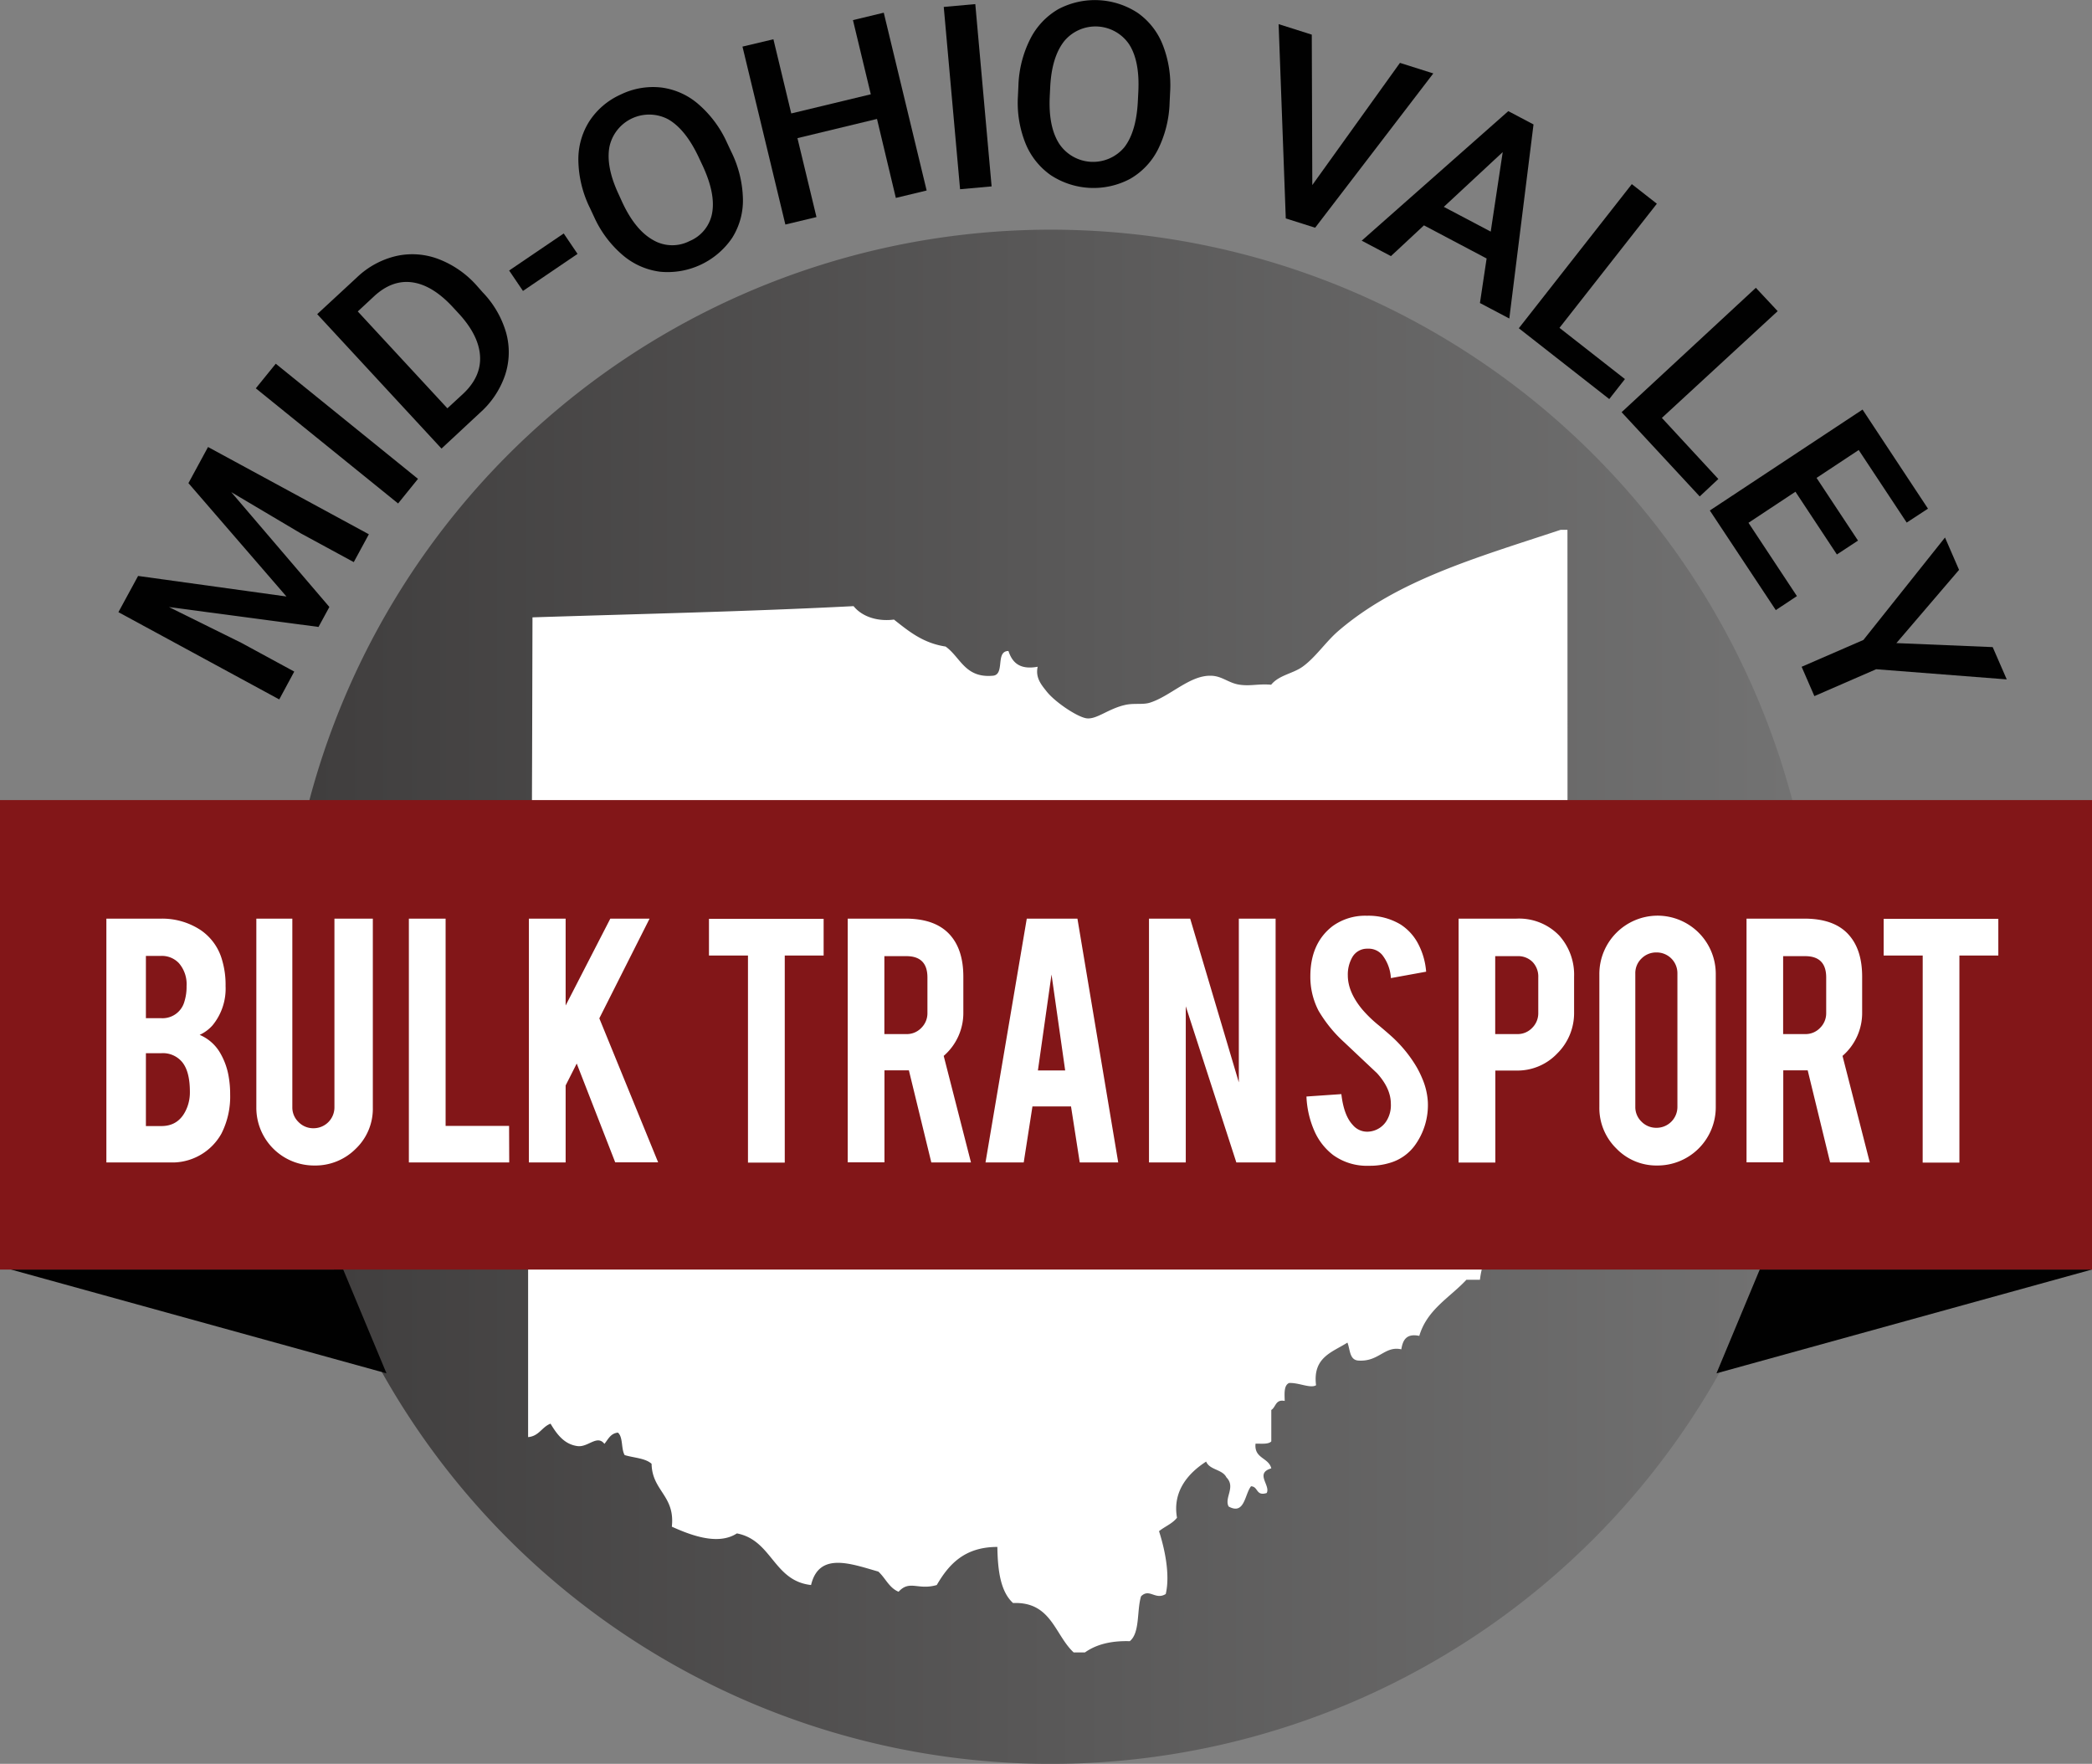
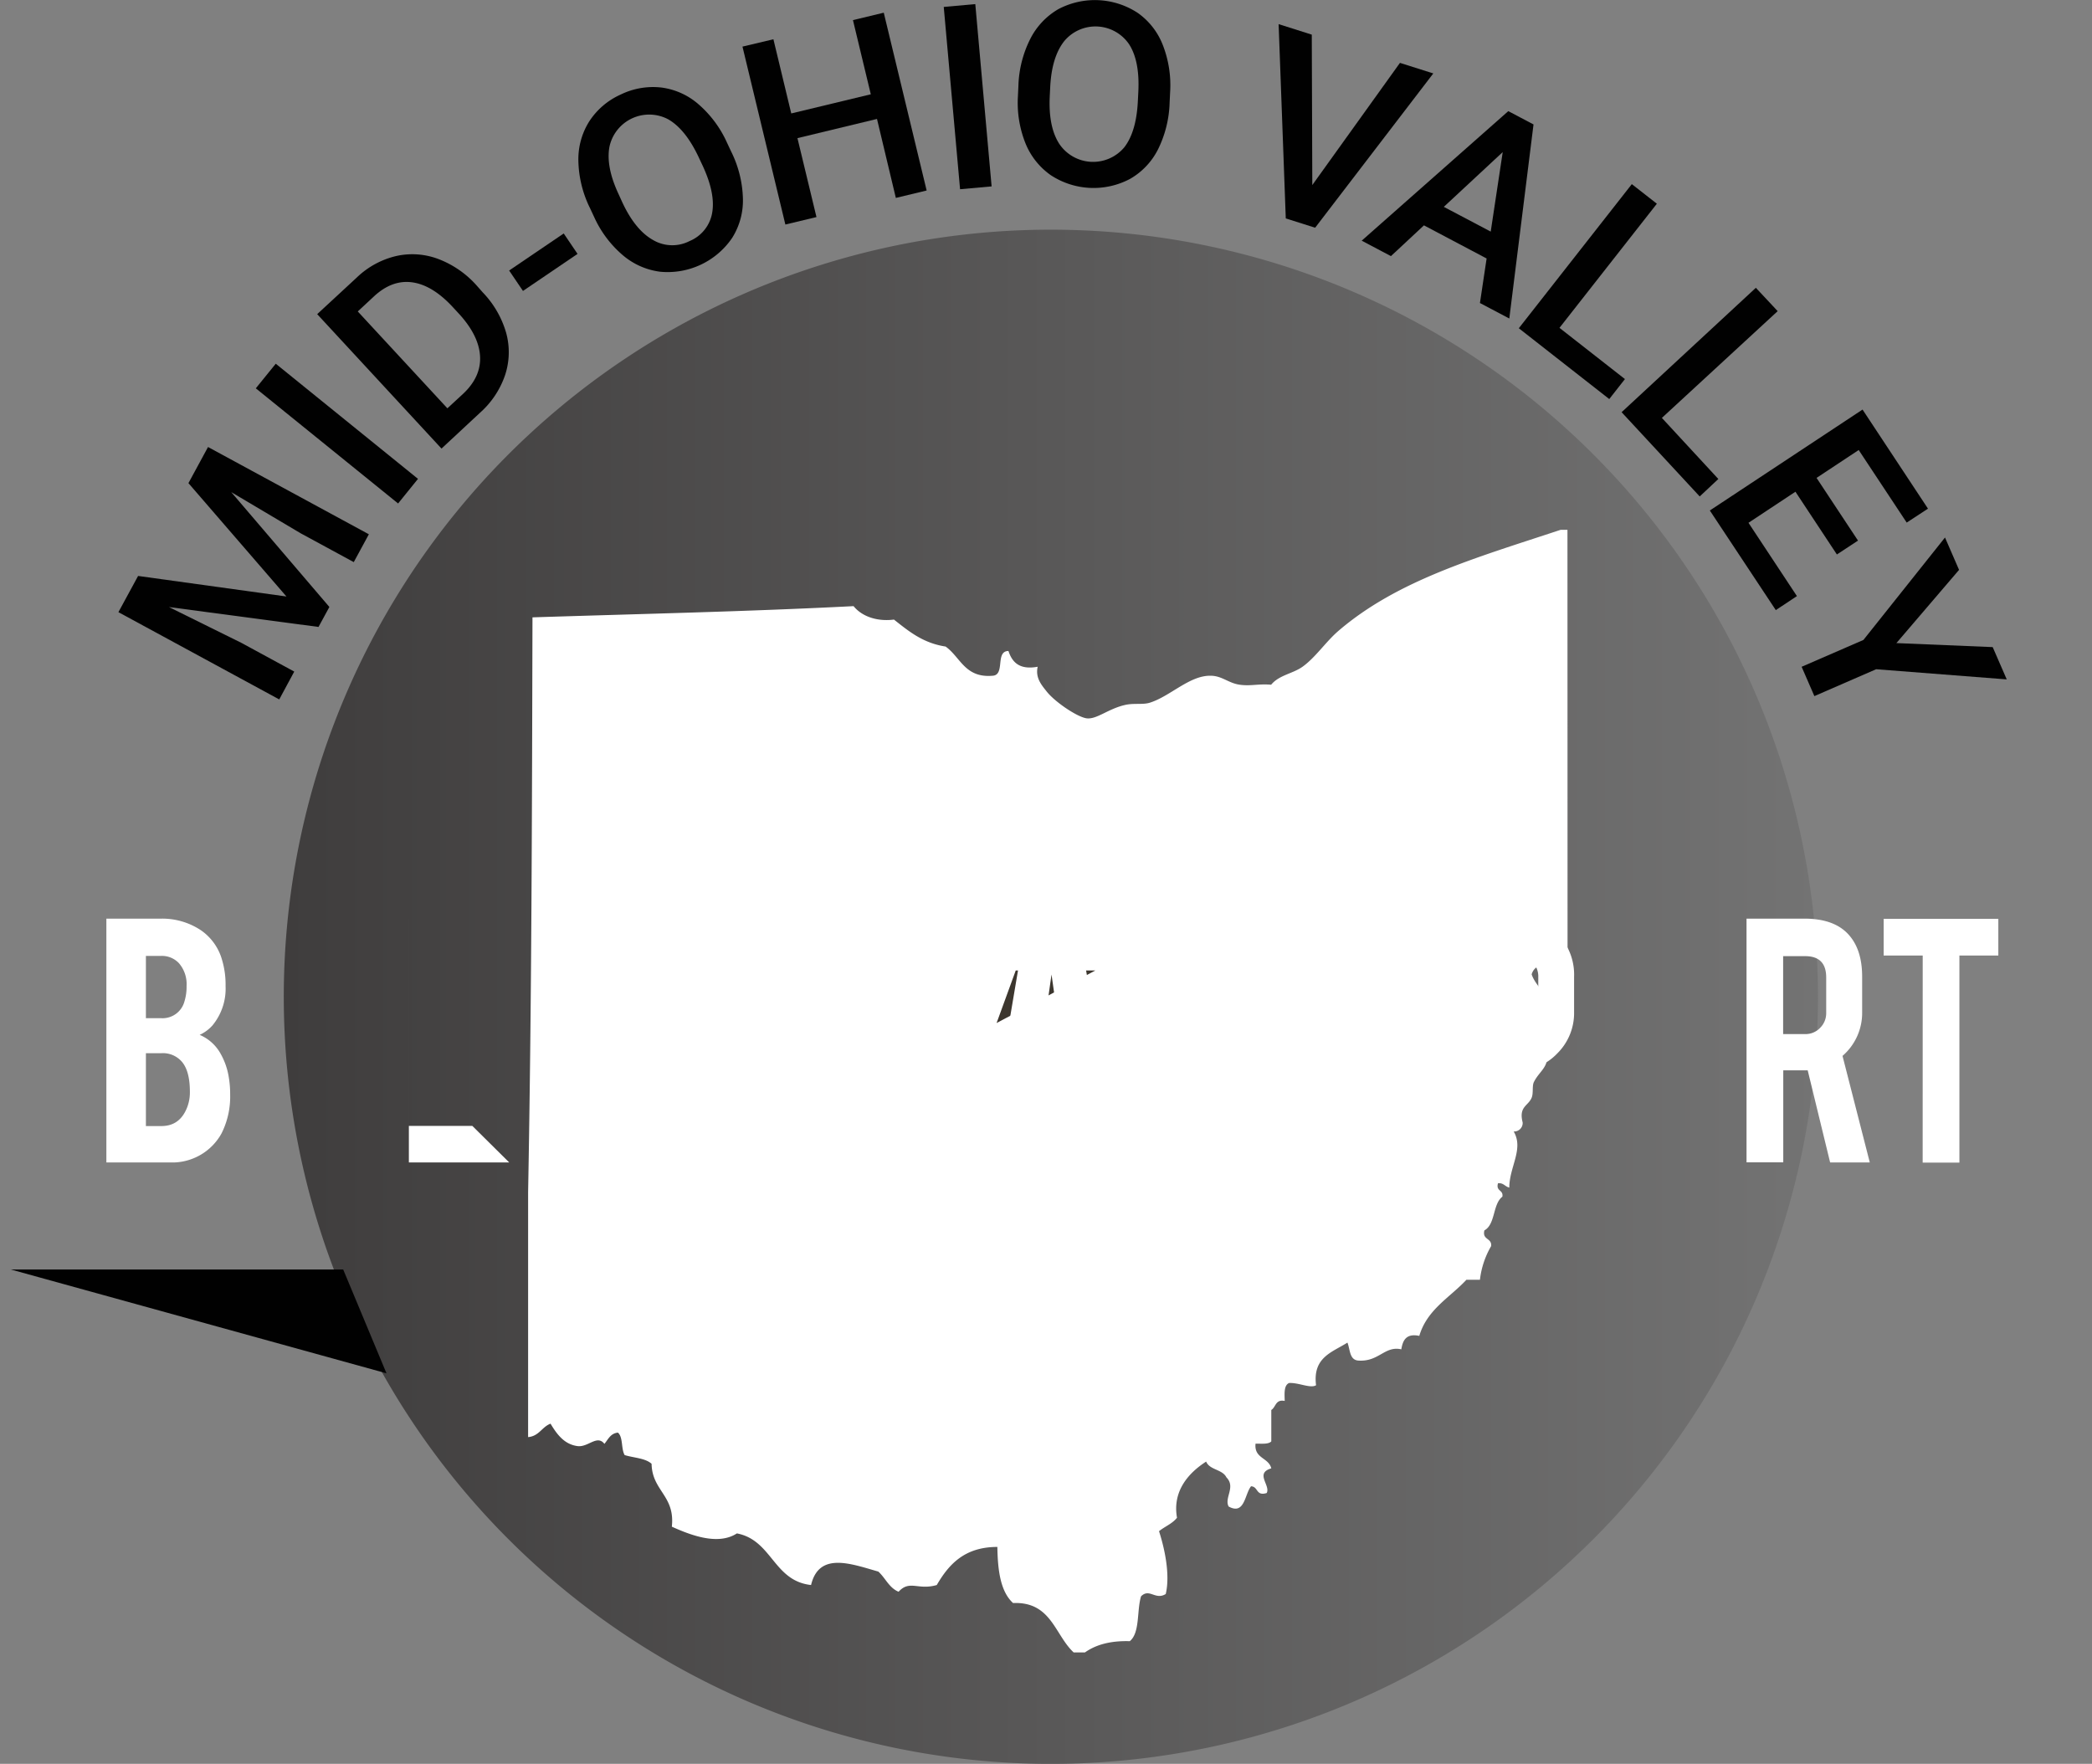
<svg xmlns="http://www.w3.org/2000/svg" id="Layer_1" data-name="Layer 1" viewBox="0 0 479.47 404.25">
  <rect x="0" y="0" width="479.47" height="404.25" fill="#808080" stroke="none" />
  <defs>
    <style>
            .cls-1{fill:#fff;}.cls-2{fill:#010101;}.cls-3{fill:url(#linear-gradient);}.cls-4{fill:#3c362e;}.cls-5{fill:#821618;}
        </style>
    <linearGradient id="linear-gradient" x1="65.04" y1="228.44" x2="416.66" y2="228.44" gradientUnits="userSpaceOnUse">
      <stop offset="0" stop-color="#3f3d3d" />
      <stop offset="1" stop-color="#737373" />
    </linearGradient>
  </defs>
  <path class="cls-1" d="M240.86,60.44a168,168,0,1,0,168,168A168,168,0,0,0,240.86,60.44Z" />
  <path class="cls-2" d="M31.65,132l34,4.71L43.19,110.73l4.49-8.28,36.86,20-3.46,6.38-12.16-6.6L53,112.79l22.49,26.32L73,143.69l-34.28-4.56,16.57,8.19,12.15,6.6L64,160.3l-36.86-20Z" />
  <path class="cls-2" d="M95.8,109.75l-4.56,5.64L58.63,89l4.57-5.64Z" />
  <path class="cls-2" d="M101.19,102.81,72.7,72l9.09-8.41a19.42,19.42,0,0,1,8.92-4.89,16.85,16.85,0,0,1,9.67.63,22.38,22.38,0,0,1,8.82,6.05L110.63,67A22.23,22.23,0,0,1,116,76.26a16.72,16.72,0,0,1-.24,9.71A20.3,20.3,0,0,1,110,94.61ZM82,71.38l20.54,22.2,3.49-3.22q4.22-3.9,4-8.62t-4.7-9.68l-1.58-1.71q-4.64-5-9.26-5.64t-8.77,3.21Z" />
  <path class="cls-2" d="M132.37,58.19l-12.51,8.49L116.69,62l12.51-8.49Z" />
  <path class="cls-2" d="M167.6,34.78a25.68,25.68,0,0,1,2.67,10.7,16.05,16.05,0,0,1-2.47,9.05,17.88,17.88,0,0,1-16.48,7.75,16.37,16.37,0,0,1-8.6-3.81,25,25,0,0,1-6.52-8.68l-1-2.14a25.53,25.53,0,0,1-2.64-10.73,16.26,16.26,0,0,1,2.5-9.11,16.7,16.7,0,0,1,7.17-6.13,16.89,16.89,0,0,1,9.27-1.63,16.06,16.06,0,0,1,8.55,3.81,25.42,25.42,0,0,1,6.56,8.81Zm-7.53,1.12q-3-6.31-6.93-8.56a9.31,9.31,0,0,0-13.46,6.31q-.83,4.49,2,10.64l1,2.19q2.94,6.26,7,8.53a8.69,8.69,0,0,0,8.38.23,8.57,8.57,0,0,0,5.17-6.5Q164,44.3,161,37.88Z" />
  <path class="cls-2" d="M212.38,43.66l-7.06,1.7L201,27.26l-18.23,4.4,4.36,18.09L180,51.46l-9.83-40.78L177.26,9l4.09,17,18.23-4.39-4.09-17,7.06-1.7Z" />
  <path class="cls-2" d="M227.27,42.72l-7.23.65L216.3,1.59l7.23-.65Z" />
  <path class="cls-2" d="M268.07,23.46a25.81,25.81,0,0,1-2.63,10.71A16.17,16.17,0,0,1,259,41a17.85,17.85,0,0,1-18.18-.86A16.45,16.45,0,0,1,235,32.77a25,25,0,0,1-1.7-10.72l.11-2.36A25.52,25.52,0,0,1,236.09,9a16.46,16.46,0,0,1,6.47-6.9,17.91,17.91,0,0,1,18.16.83,16.14,16.14,0,0,1,5.78,7.37,25.26,25.26,0,0,1,1.68,10.85Zm-7.17-2.53q.33-7-2.13-10.8a9.31,9.31,0,0,0-14.85-.71q-2.83,3.57-3.21,10.33l-.12,2.42c-.21,4.6.51,8.2,2.19,10.8a9.33,9.33,0,0,0,14.9.79q2.77-3.57,3.11-10.64Z" />
  <path class="cls-2" d="M300.77,42.41l20.09-28,7.64,2.42L301.42,52.19l-6.73-2.13L293.05,5.53l7.6,2.41Z" />
  <path class="cls-2" d="M340.72,59.24l-14.36-7.59-7.57,7.05-6.7-3.54,33.6-29.69,5.78,3.05L345.92,73l-6.73-3.55Zm-9.81-11.83,10.75,5.67,2.75-18.22Z" />
  <path class="cls-2" d="M357.42,75.14l15,11.74-3.59,4.58L348.1,75.23,374,42.2l5.74,4.49Z" />
  <path class="cls-2" d="M380.89,95.78l12.94,14-4.27,4-17.9-19.31,30.77-28.51,5,5.35Z" />
  <path class="cls-2" d="M421,127.08l-9.5-14.38-10.76,7.12,11.1,16.8L407,139.83,391.88,117l35-23.13,15,22.71L437,119.77l-11-16.63-9.66,6.39,9.5,14.37Z" />
  <path class="cls-2" d="M434.64,147.39l22.07.92,3.22,7.4L430,153.38l-14.16,6.16-2.92-6.72,14.16-6.15,18.7-23.48,3.22,7.42Z" />
  <path class="cls-3" d="M240.86,52.64a175.81,175.81,0,1,0,175.8,175.8A175.81,175.81,0,0,0,240.86,52.64ZM359.27,219.18c-2,3.24-7,.23-8.23,4.12.74,2.34,3.28,4.21,3.59,6.68.29,2.19-1.59,4.48-1.54,7.21,0,1.76,1.61,3.79,1.54,5.15-.11,2.5-1.94,3.38-3.08,5.66-.44.9-.07,2.55-.51,3.59-.78,1.9-3,2-2.06,5.66a1.94,1.94,0,0,1-2.06,2.07c2.37,4-1,8.12-1,12.86-1-.23-1.3-1.11-2.59-1-.54,1.92,1.29,1.46,1,3.09-2.24,1.7-1.56,6.33-4.12,7.72-.54,2.25,1.74,1.68,1.55,3.6a19.77,19.77,0,0,0-2.57,7.72h-3.1c-3.79,4.08-9,6.78-10.8,12.86-3-.62-3.78,1-4.12,3.08-3.79-.86-5.11,2.86-9.77,2.58-2.15-.09-1.93-2.53-2.58-4.12-3.45,2.21-8,3.33-7.19,9.77-1.31.8-3.93-.63-6.18-.51-1.2.52-1.06,2.37-1,4.11-2.15-.43-2,1.41-3.08,2.07v7.2c-.67.71-2.25.5-3.61.52-.36,3.44,3,3.15,3.61,5.66-3.84,1.14-.12,3.88-1.05,5.65-2.5.79-1.91-1.49-3.59-1.54-1.46,1.79-1.44,6.68-5.14,4.63-1.05-2,1.7-4.46-.51-6.68-.91-1.86-3.84-1.66-4.64-3.61-4,2.57-7.77,6.73-6.68,12.87-1.06,1.36-2.78,2-4.12,3.08,1.25,3.87,2.6,9.88,1.54,14.4-2.39,1.48-3.73-1.4-5.66.53-1,3.25-.21,8.35-2.58,10.28-4.42-.13-7.77.8-10.28,2.58h-2.58c-4.36-4.05-5.12-11.68-13.89-11.32-2.88-2.61-3.52-7.46-3.6-12.86-7.54,0-11.13,4-13.89,8.73-4.31,1.26-6.2-1.25-8.75,1.54-2.18-.89-3-3.13-4.64-4.62-6.2-1.76-13.59-4.62-15.42,3.08-8.64-.95-8.91-10.29-17-11.83-4.4,2.87-10.81.3-14.91-1.54.78-7.14-4.52-8.17-4.64-14.41-1.42-1.31-4.11-1.36-6.17-2-.84-1.41-.33-4.13-1.55-5.15-1.7.18-2.23,1.54-3.09,2.58-1.69-2.18-3.73.84-6.17.51-3-.4-4.69-2.65-6.18-5.14-2,.76-2.62,2.86-5.14,3.08V273.21c.81-43.45.89-87.61,1-131.72,24.61-.79,49.45-1.33,73.59-2.57,2,2.47,5.56,3.56,9.26,3.08,3.36,2.65,6.61,5.38,11.83,6.18,3.42,2.42,4.42,7.26,10.81,6.69,2.9-.2.52-5.66,3.6-5.67.85,2.57,2.5,4.38,6.7,3.61-.57,2.53.87,4.17,2.05,5.66,2,2.53,7.26,6,9.26,6.17,2.29.22,4.9-2.22,8.75-3.08,2-.46,4.08,0,5.67-.52,4.68-1.48,9.07-6.24,13.88-6.17,2.62,0,4.11,1.7,6.69,2.06s4.19-.25,7.21,0c1.82-2.23,4.95-2.52,7.19-4.12,3-2.15,5.34-5.74,8.24-8.23,13.58-11.66,31.58-16.75,50.94-23.16h1.54Z" />
  <polygon class="cls-4" points="232.8 222.42 251.05 222.42 228.41 234.47 232.8 222.42" />
-   <polygon class="cls-2" points="479.47 290.96 403.32 290.96 393.4 314.75 479.47 290.96" />
  <polygon class="cls-2" points="2.5 290.96 78.66 290.96 88.58 314.75 2.5 290.96" />
-   <rect class="cls-5" y="183.37" width="479.47" height="107.6" />
  <path class="cls-1" d="M24.38,266.42V210.54H37a16,16,0,0,1,9,2.63,12.27,12.27,0,0,1,4.91,6.89,19.85,19.85,0,0,1,.79,5.95,13.23,13.23,0,0,1-3,9,8.92,8.92,0,0,1-2.94,2.17,9.84,9.84,0,0,1,4.75,4.23,16,16,0,0,1,1.93,5.51,23.06,23.06,0,0,1,.31,3.89,18.77,18.77,0,0,1-2,9A12.91,12.91,0,0,1,40,266.42Zm9.06-33.06H37a5.19,5.19,0,0,0,5.27-3.83,11.19,11.19,0,0,0,.49-3.52A7.35,7.35,0,0,0,41,220.74,5.36,5.36,0,0,0,37,219.08H33.44Zm0,24.72H37q4.29,0,5.94-4.41a9.47,9.47,0,0,0,.58-3.46q0-4.68-1.8-6.83a5.73,5.73,0,0,0-4.72-2H33.44Z" />
-   <path class="cls-1" d="M72.05,267.12a13.23,13.23,0,0,1-13.3-13.26V210.54H67v43.22a4.63,4.63,0,0,0,1.43,3.41,4.68,4.68,0,0,0,3.41,1.41,4.78,4.78,0,0,0,4.81-4.82V210.54h8.8v43.32a12.68,12.68,0,0,1-3.92,9.43A13.06,13.06,0,0,1,72.05,267.12Z" />
-   <path class="cls-1" d="M116.71,266.42h-23V210.54h8.42v47.51h14.55Z" />
-   <path class="cls-1" d="M129.64,248.77v17.65h-8.42V210.54h8.42v19.91l10.24-19.91h9l-11.52,22.85,13.48,33H141l-8.82-22.64Z" />
+   <path class="cls-1" d="M116.71,266.42h-23V210.54v47.51h14.55Z" />
  <path class="cls-1" d="M171.43,219h-8.94v-8.42h26.28V219h-8.91v47.46h-8.43Z" />
  <path class="cls-1" d="M207.56,210.54q7,0,10.32,3.89,2.91,3.39,2.91,9.43V232a13,13,0,0,1-4.5,10l6.25,24.42h-9.09l-5.14-21.11c-.24,0-.5,0-.76,0h-4.84v21.08h-8.42V210.54Zm5,13.48q0-4.87-4.8-4.88h-5.07V237h5.07a4.58,4.58,0,0,0,3.41-1.43,4.7,4.7,0,0,0,1.39-3.41Z" />
  <path class="cls-1" d="M236.63,253.58l-2,12.84h-8.76l9.46-55.88h11.61l9.35,55.88h-8.82l-2-12.84ZM241,223.34l-3.12,22h6.25Z" />
  <path class="cls-1" d="M272.78,210.54l11.15,37.53V210.54h8.43v55.88h-9l-11.59-35.79v35.79h-8.43V210.54Z" />
  <path class="cls-1" d="M327.25,252.54a15.7,15.7,0,0,1-3,10,10.8,10.8,0,0,1-5.79,4,15.46,15.46,0,0,1-4.69.64,13.21,13.21,0,0,1-8.21-2.45,14,14,0,0,1-4.29-5.47,21.76,21.76,0,0,1-1.84-7.95l8-.55q.56,4.88,2.6,7.05a4.3,4.3,0,0,0,3.47,1.56,5.26,5.26,0,0,0,4.41-2.7,6.75,6.75,0,0,0,.86-3.7c0-2.35-1.06-4.67-3.16-7q-2.5-2.35-7.51-7.08a30.87,30.87,0,0,1-5.91-7.26,16.88,16.88,0,0,1-1.87-7.84c0-5.09,1.71-8.93,5.12-11.55a12.74,12.74,0,0,1,7.84-2.36,14.27,14.27,0,0,1,7.72,2,11.72,11.72,0,0,1,4,4.37,16.41,16.41,0,0,1,1.86,6.45l-8.08,1.47a9.47,9.47,0,0,0-2-5.33,4.09,4.09,0,0,0-3.34-1.41,3.88,3.88,0,0,0-3.53,2,8,8,0,0,0-1,4.11c0,2.55,1.11,5.15,3.31,7.81A28.83,28.83,0,0,0,316,235q2.94,2.46,3.89,3.43a29.87,29.87,0,0,1,4.81,6.16,22.63,22.63,0,0,1,1.29,2.64A15.77,15.77,0,0,1,327.25,252.54Z" />
  <path class="cls-1" d="M347.56,210.54a12.78,12.78,0,0,1,9.81,3.89,13.43,13.43,0,0,1,3.4,9.43V232a13,13,0,0,1-3.86,9.44,12.58,12.58,0,0,1-9.32,3.92h-4.87v21.08H334.3V210.54Zm5,13.48a4.84,4.84,0,0,0-1.3-3.54,4.65,4.65,0,0,0-3.5-1.34h-5.07V237h5.07a4.58,4.58,0,0,0,3.41-1.43,4.7,4.7,0,0,0,1.39-3.41Z" />
-   <path class="cls-1" d="M379.86,209.86a13.35,13.35,0,0,1,13.38,13.39v30.48a13.35,13.35,0,0,1-13.38,13.39,12.75,12.75,0,0,1-9.43-3.92,13,13,0,0,1-3.87-9.47V223.25a13.37,13.37,0,0,1,13.3-13.39Zm4.59,13.23a4.75,4.75,0,0,0-4.81-4.8,4.73,4.73,0,0,0-3.42,1.39,4.63,4.63,0,0,0-1.42,3.41v30.59a4.62,4.62,0,0,0,1.42,3.39,4.71,4.71,0,0,0,3.42,1.41,4.78,4.78,0,0,0,4.81-4.8Z" />
  <path class="cls-1" d="M413.55,210.54q7.05,0,10.33,3.89,2.91,3.39,2.91,9.43V232a13,13,0,0,1-4.5,10l6.25,24.42h-9.09l-5.14-21.11c-.24,0-.5,0-.76,0h-4.84v21.08h-8.42V210.54Zm5,13.48q0-4.87-4.8-4.88h-5.07V237h5.07a4.58,4.58,0,0,0,3.41-1.43,4.7,4.7,0,0,0,1.39-3.41Z" />
  <path class="cls-1" d="M440.67,219h-8.95v-8.42H458V219h-8.92v47.46h-8.42Z" />
</svg>